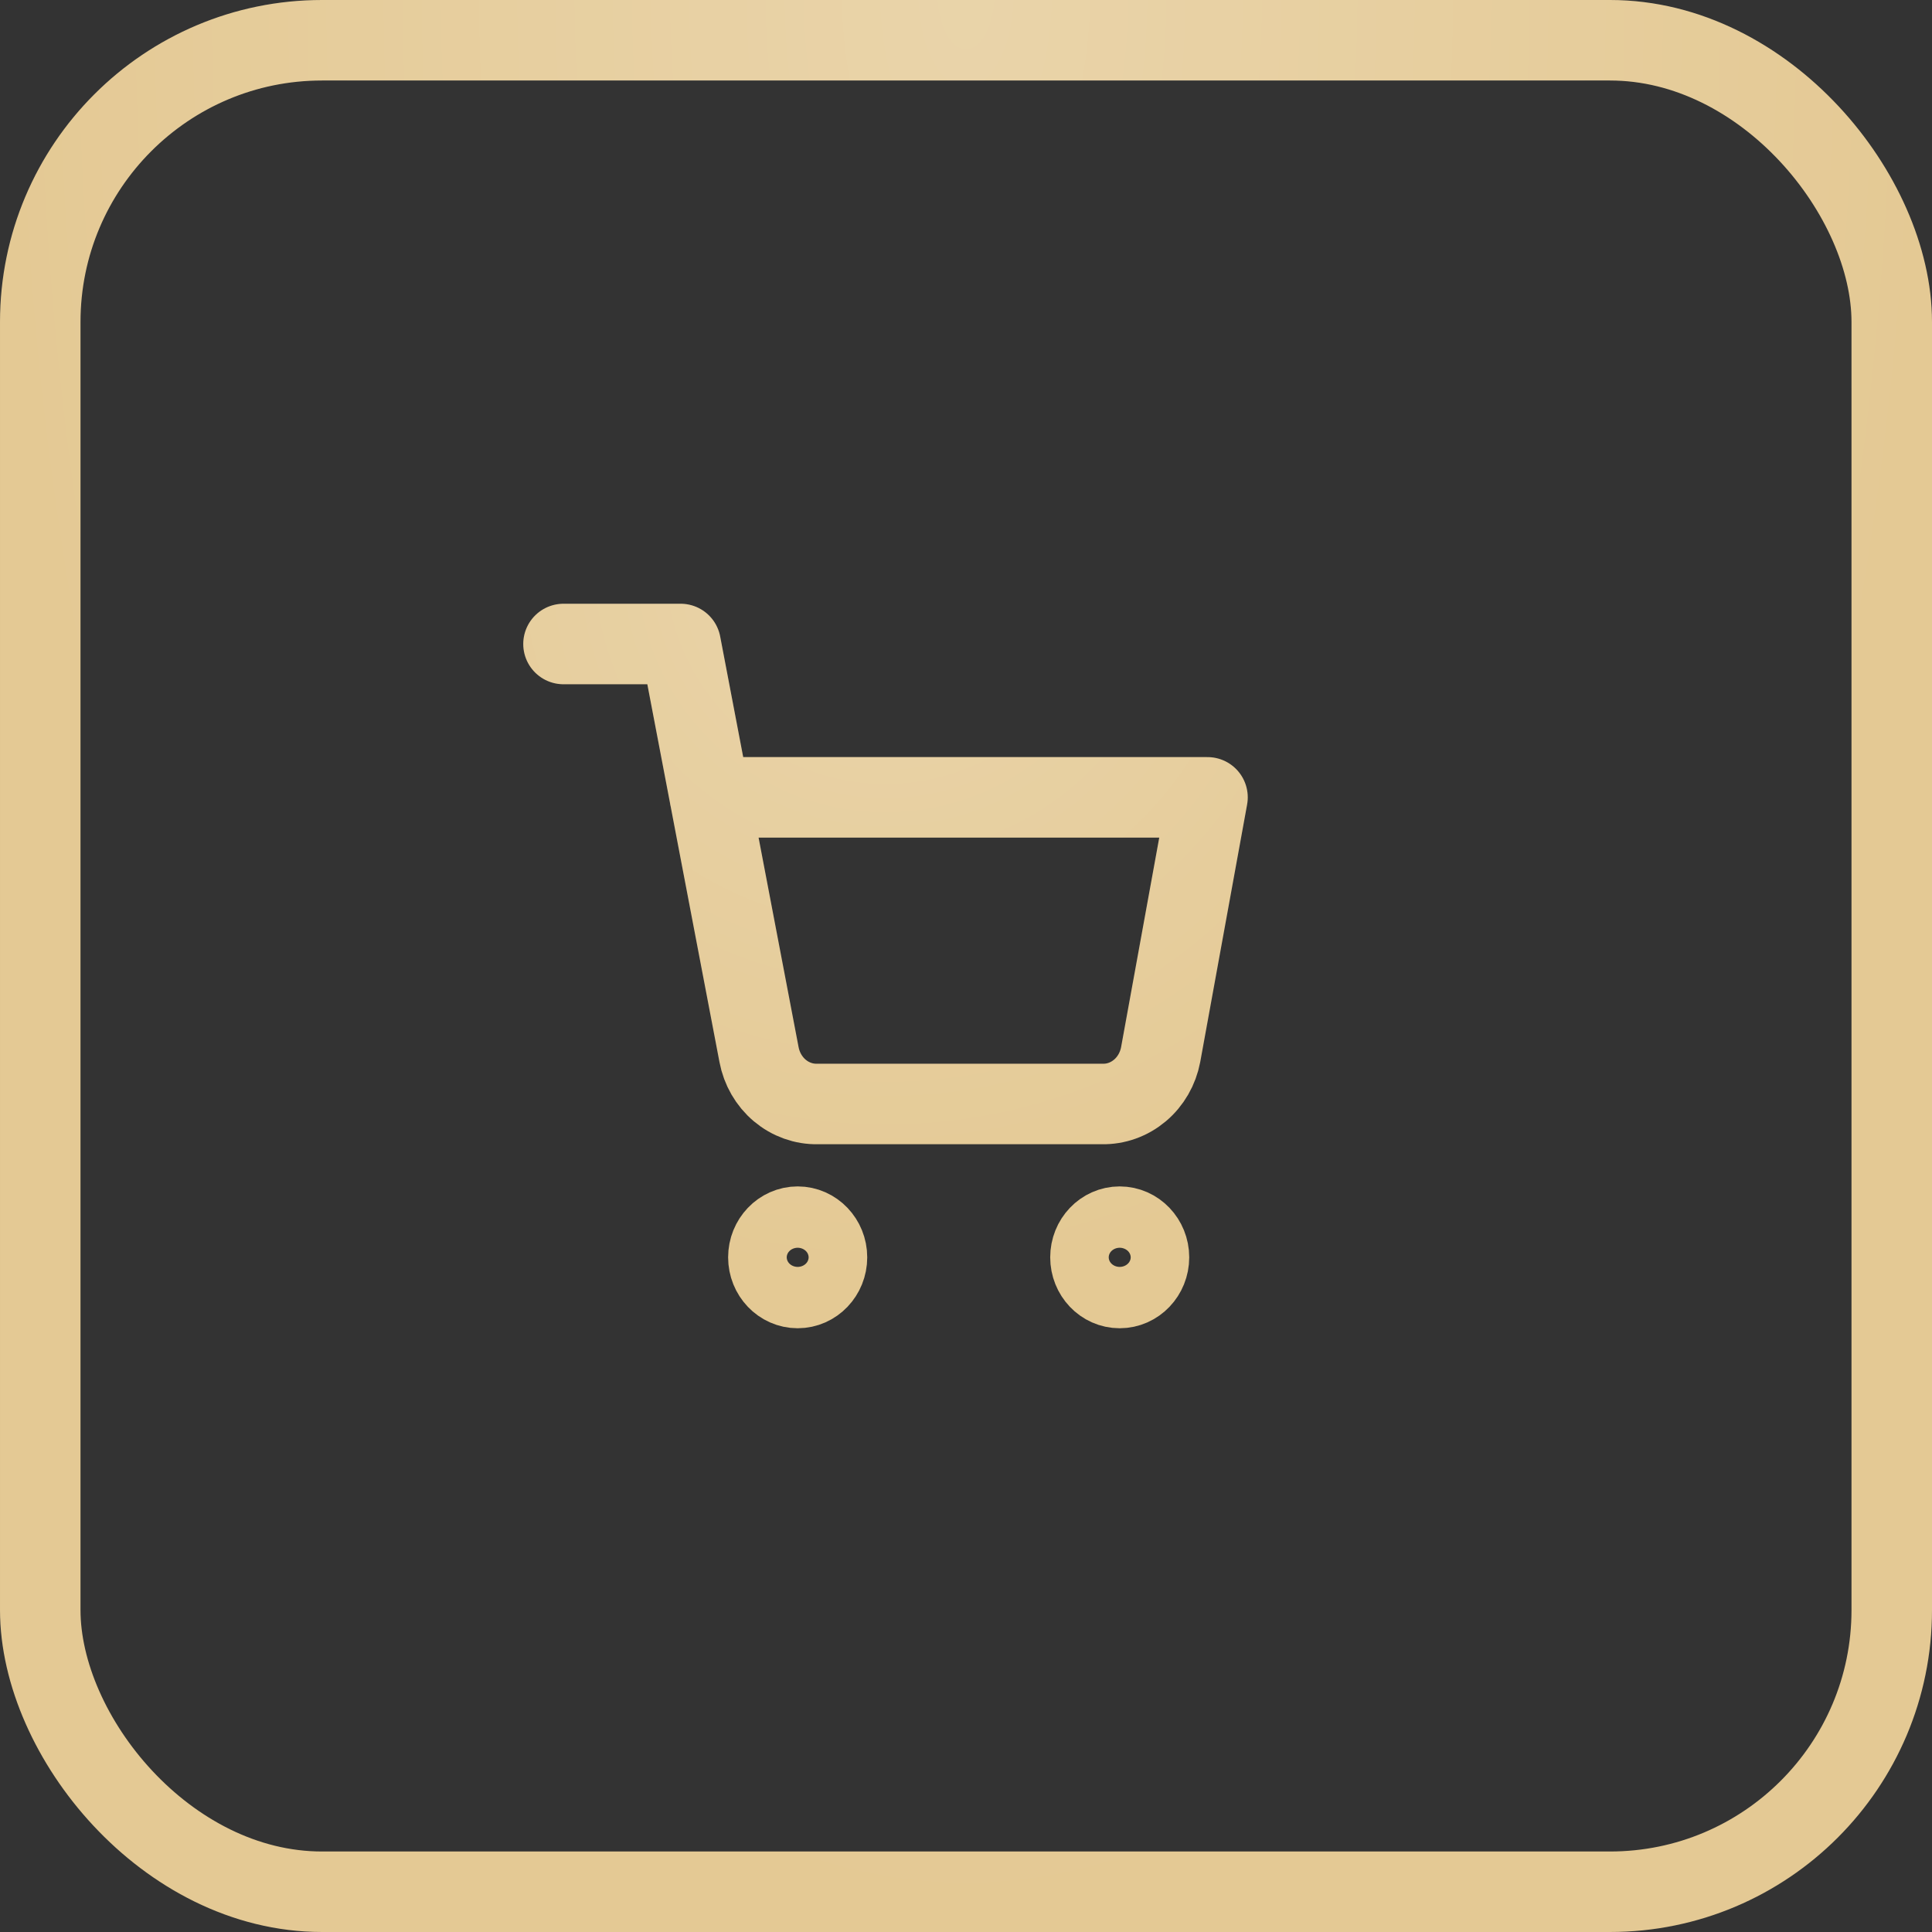
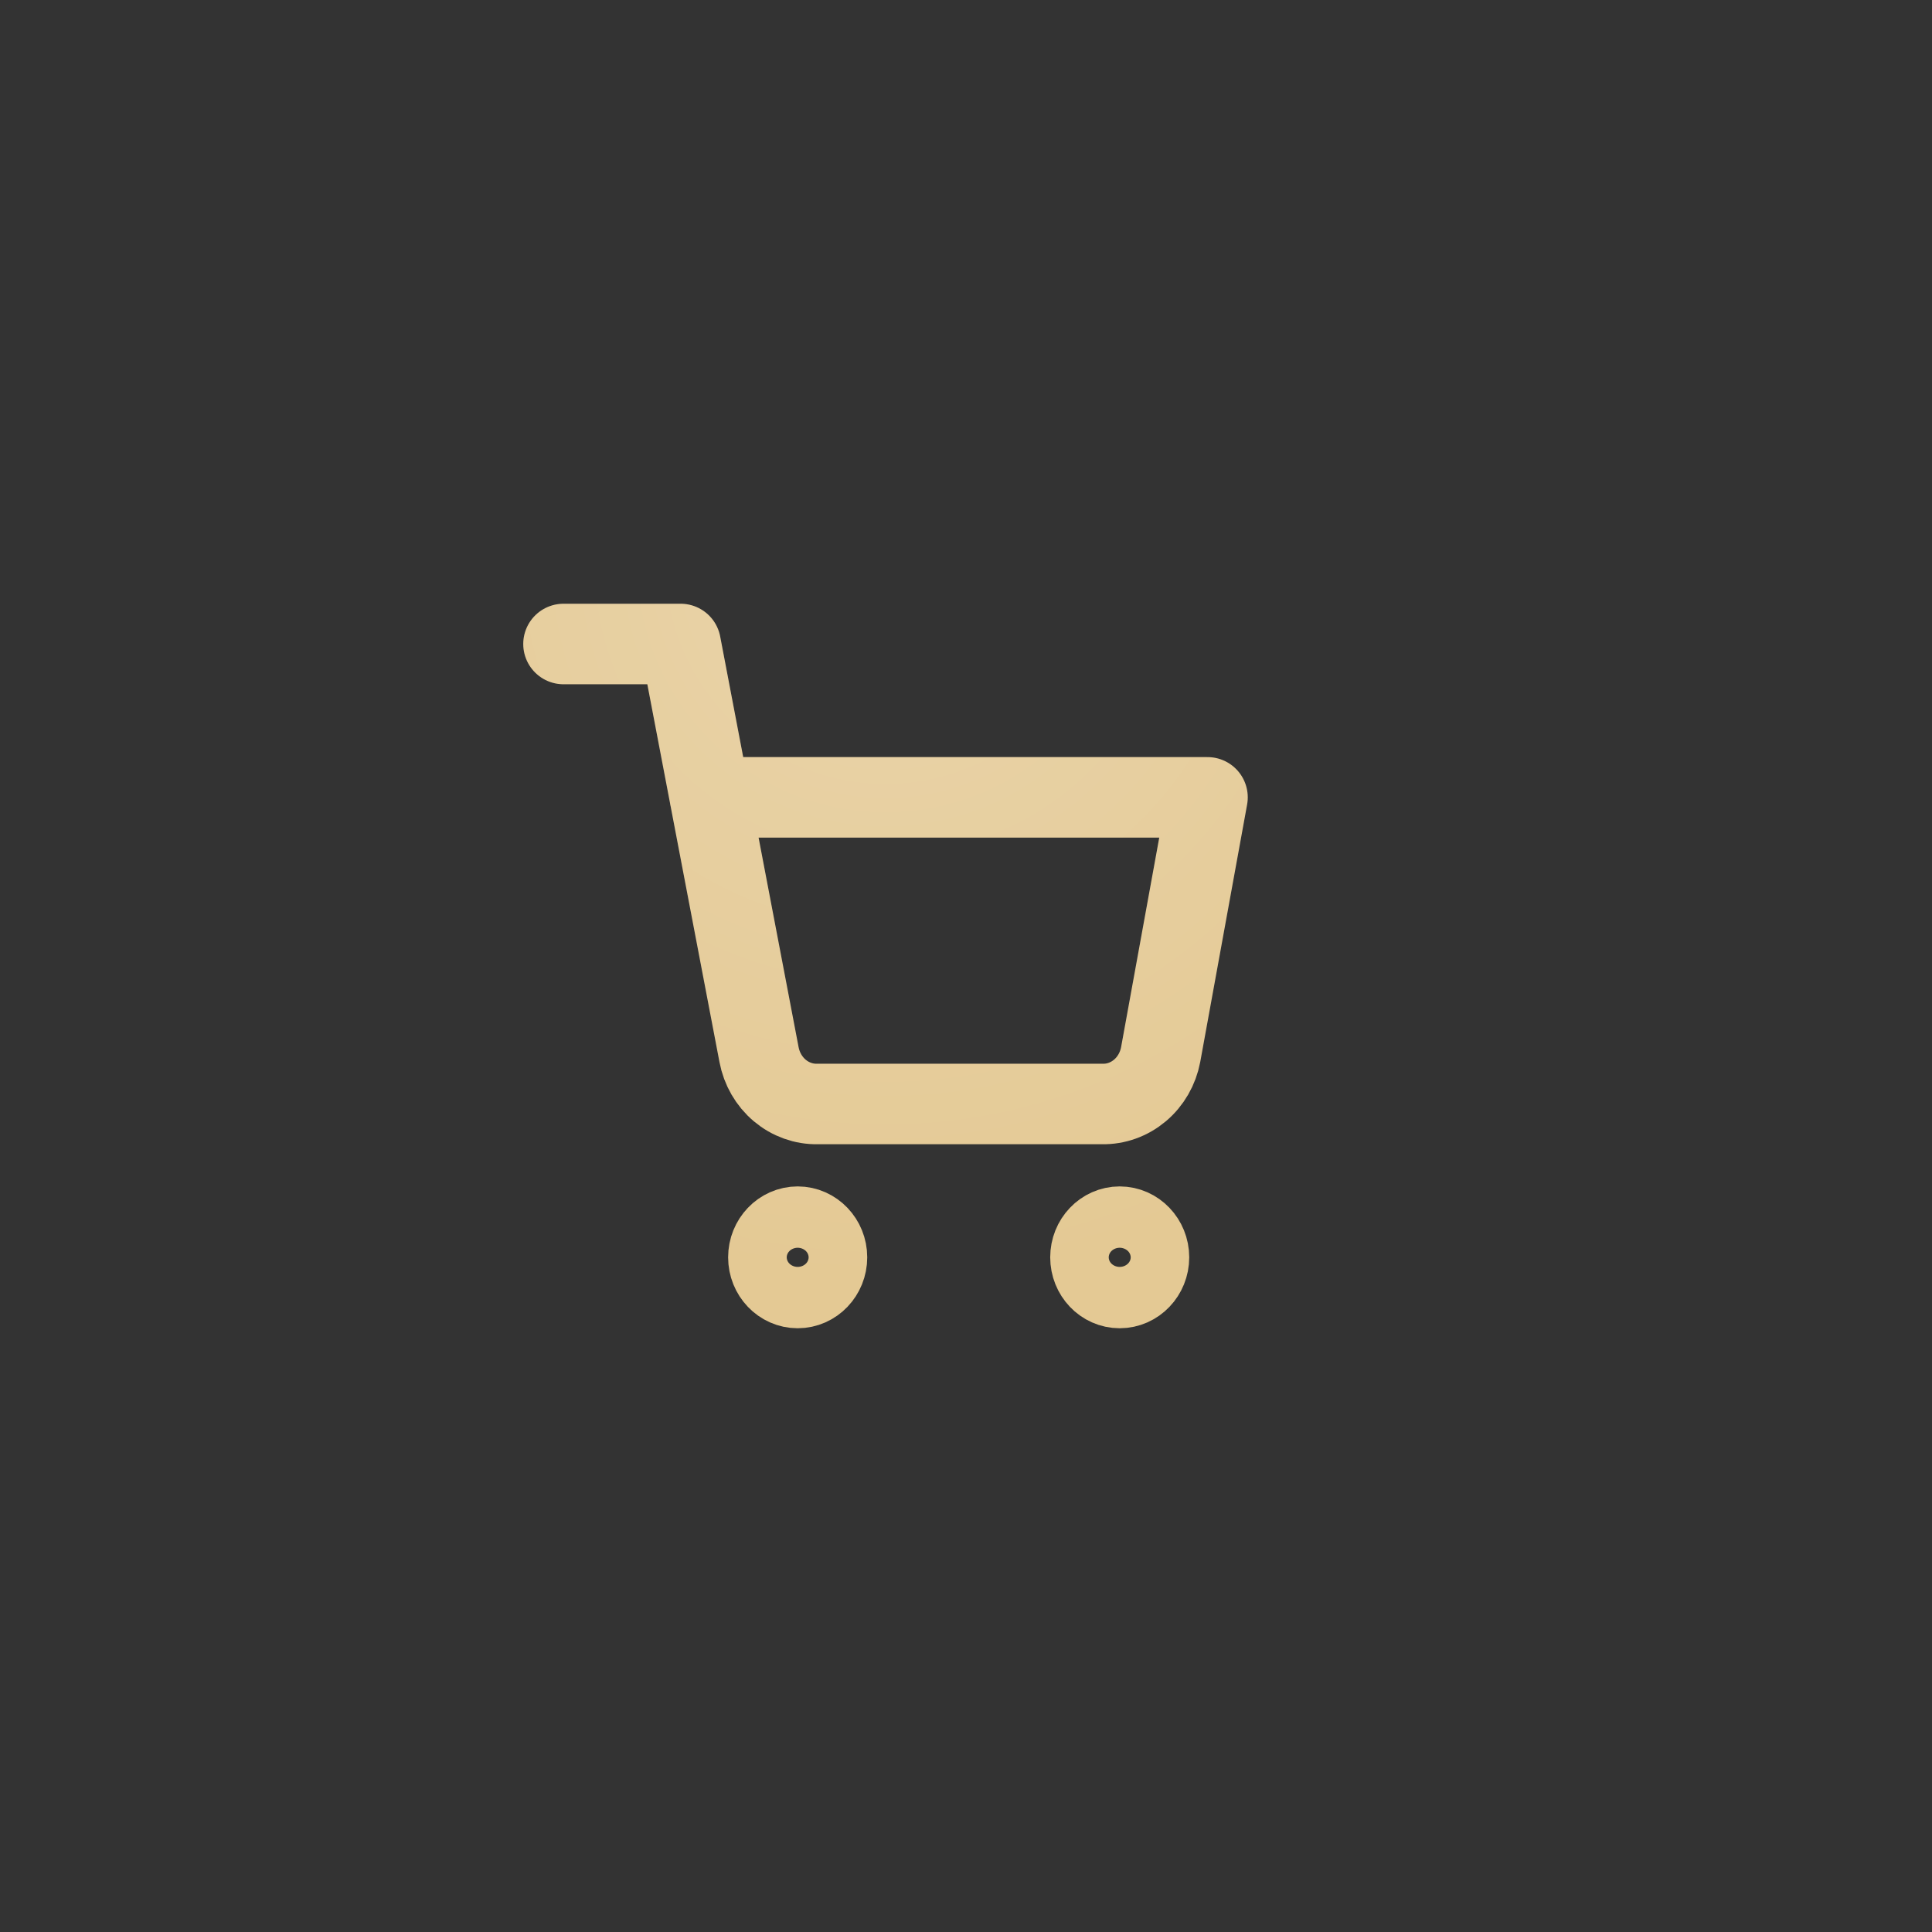
<svg xmlns="http://www.w3.org/2000/svg" width="24" height="24" viewBox="0 0 24 24" fill="none">
  <rect x="0" y="0" width="24" height="24" fill="#333333" stroke="none" />
-   <rect x="0.5" y="0.5" width="23" height="23" rx="3.5" stroke="#E4C994" />
-   <rect x="0.5" y="0.5" width="23" height="23" rx="3.5" stroke="url(#paint0_radial_691_1732)" stroke-opacity="0.2" />
  <path d="M7 8H8.455L9.429 13.101C9.462 13.276 9.553 13.434 9.686 13.546C9.819 13.658 9.986 13.718 10.156 13.714H13.691C13.862 13.718 14.028 13.658 14.161 13.546C14.294 13.434 14.385 13.276 14.418 13.101L15 9.905H8.818M14.273 15.619C14.273 15.829 14.11 16 13.909 16C13.708 16 13.546 15.829 13.546 15.619C13.546 15.409 13.708 15.238 13.909 15.238C14.11 15.238 14.273 15.409 14.273 15.619ZM10.273 15.619C10.273 15.829 10.11 16 9.909 16C9.708 16 9.545 15.829 9.545 15.619C9.545 15.409 9.708 15.238 9.909 15.238C10.11 15.238 10.273 15.409 10.273 15.619Z" stroke="#E4C994" stroke-linecap="round" stroke-linejoin="round" />
  <path d="M7 8H8.455L9.429 13.101C9.462 13.276 9.553 13.434 9.686 13.546C9.819 13.658 9.986 13.718 10.156 13.714H13.691C13.862 13.718 14.028 13.658 14.161 13.546C14.294 13.434 14.385 13.276 14.418 13.101L15 9.905H8.818M14.273 15.619C14.273 15.829 14.11 16 13.909 16C13.708 16 13.546 15.829 13.546 15.619C13.546 15.409 13.708 15.238 13.909 15.238C14.11 15.238 14.273 15.409 14.273 15.619ZM10.273 15.619C10.273 15.829 10.11 16 9.909 16C9.708 16 9.545 15.829 9.545 15.619C9.545 15.409 9.708 15.238 9.909 15.238C10.11 15.238 10.273 15.409 10.273 15.619Z" stroke="url(#paint1_radial_691_1732)" stroke-opacity="0.2" stroke-linecap="round" stroke-linejoin="round" />
  <defs>
    <radialGradient id="paint0_radial_691_1732" cx="0" cy="0" r="1" gradientUnits="userSpaceOnUse" gradientTransform="translate(12) rotate(90) scale(24 12)">
      <stop stop-color="white" />
      <stop offset="1" stop-color="white" stop-opacity="0" />
    </radialGradient>
    <radialGradient id="paint1_radial_691_1732" cx="0" cy="0" r="1" gradientUnits="userSpaceOnUse" gradientTransform="translate(11 7) rotate(90) scale(9)">
      <stop stop-color="white" />
      <stop offset="1" stop-color="white" stop-opacity="0" />
    </radialGradient>
  </defs>
</svg>